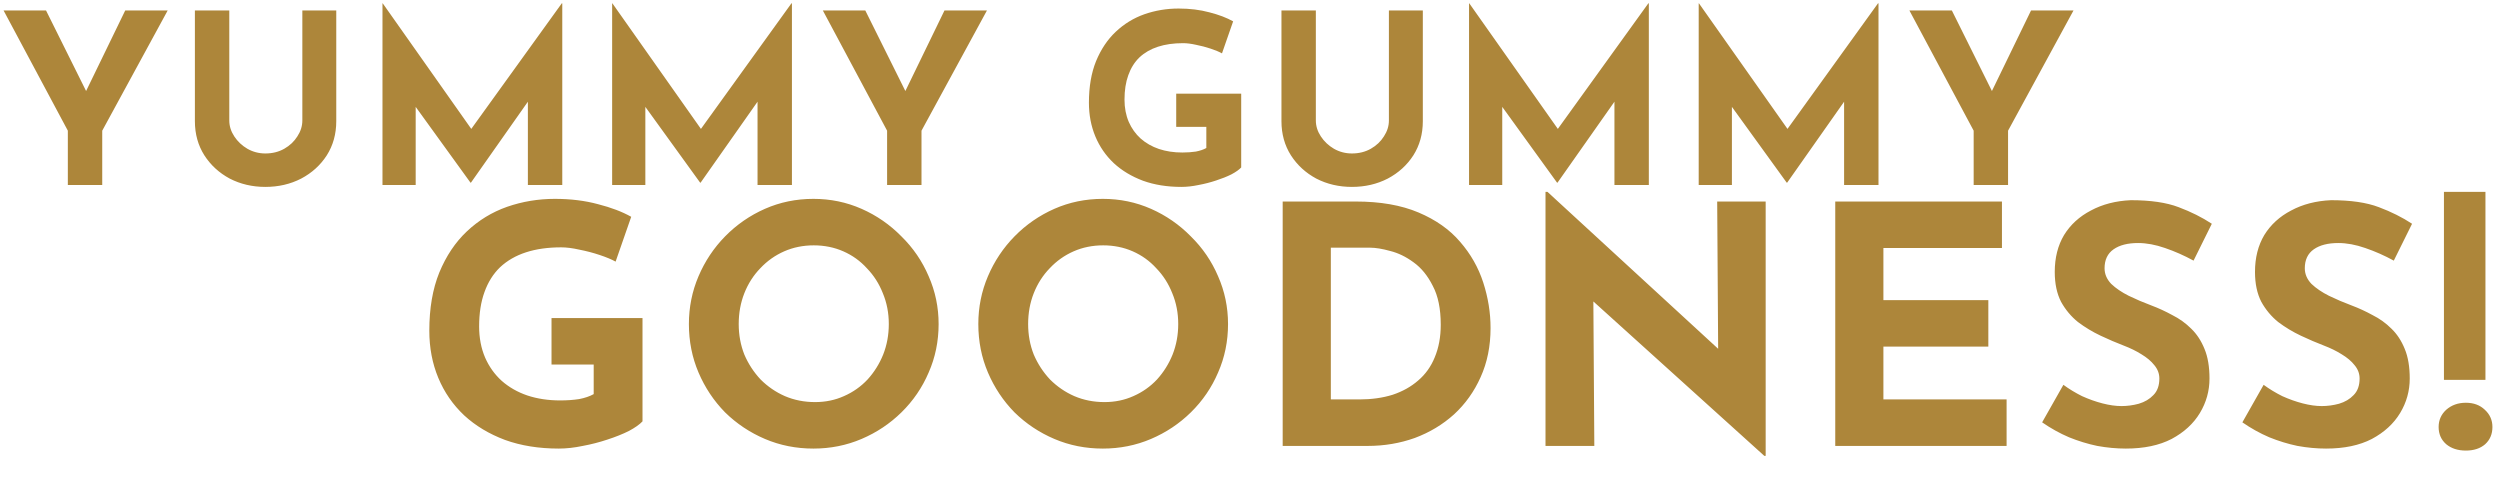
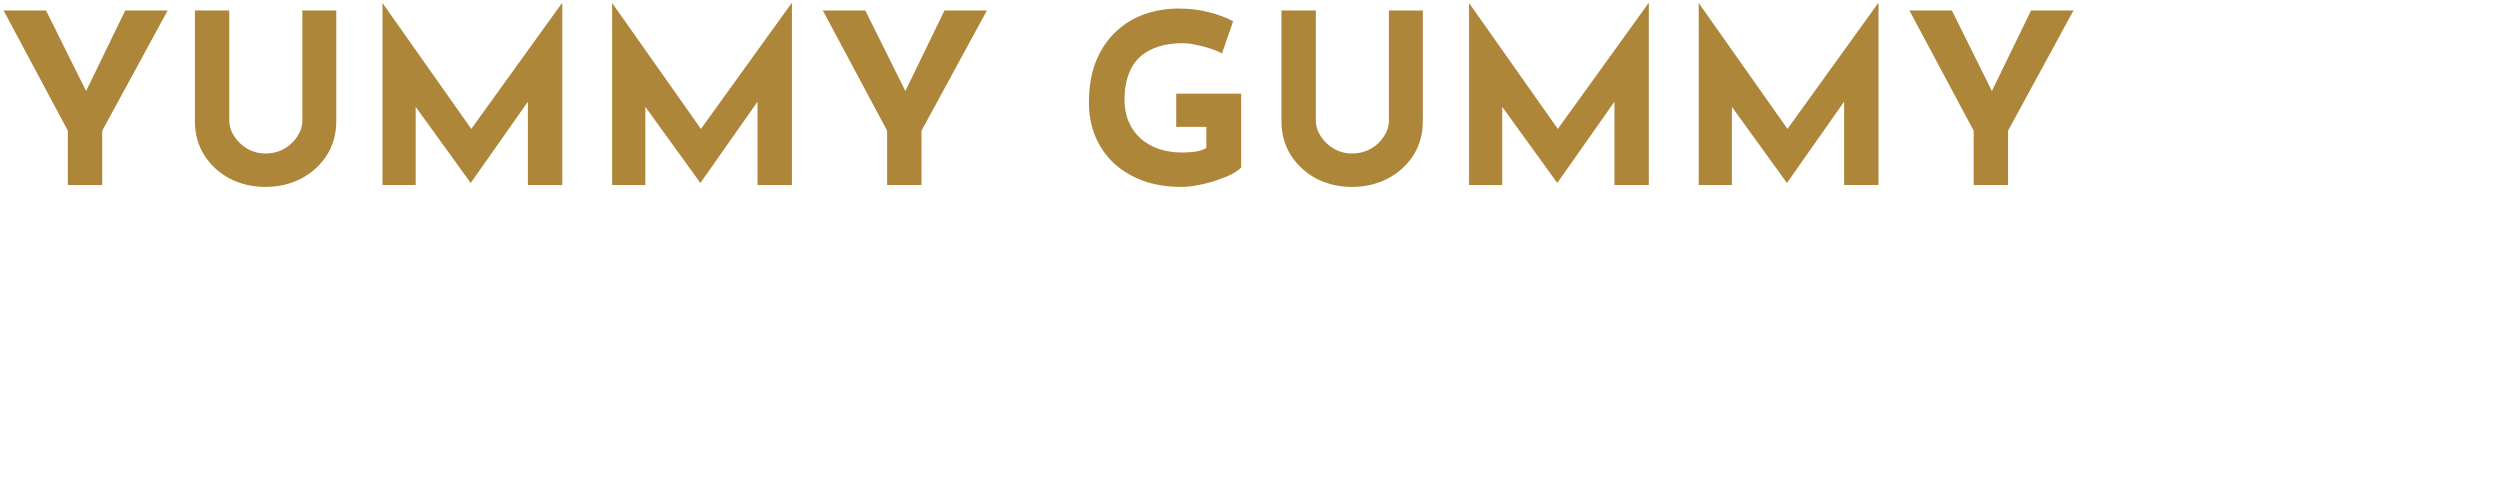
<svg xmlns="http://www.w3.org/2000/svg" width="527" height="101" viewBox="0 0 527 101" fill="none">
  <path d="M14.3 27.55L0.75 2.2H9.7L19.2 21.3L17.05 21.45L26.4 2.2H35.35L21.55 27.55V39H14.3V27.55ZM48.334 25.4C48.334 26.567 48.684 27.683 49.384 28.75C50.084 29.817 51.001 30.683 52.134 31.35C53.301 32.017 54.567 32.35 55.934 32.35C57.434 32.35 58.767 32.017 59.934 31.35C61.101 30.683 62.017 29.817 62.684 28.75C63.384 27.683 63.734 26.567 63.734 25.4V2.2H70.884V25.55C70.884 28.25 70.217 30.65 68.884 32.75C67.551 34.817 65.751 36.45 63.484 37.65C61.217 38.817 58.701 39.4 55.934 39.4C53.201 39.4 50.701 38.817 48.434 37.65C46.201 36.45 44.417 34.817 43.084 32.75C41.751 30.65 41.084 28.25 41.084 25.55V2.2H48.334V25.4ZM80.627 39V0.7H80.677L101.127 29.7L98.027 29L118.427 0.7H118.527V39H111.277V17.05L111.727 20.8L99.277 38.5H99.177L86.377 20.8L87.627 17.35V39H80.627ZM129.039 39V0.7H129.089L149.539 29.7L146.439 29L166.839 0.7H166.939V39H159.689V17.05L160.139 20.8L147.689 38.5H147.589L134.789 20.8L136.039 17.35V39H129.039ZM187.001 27.55L173.451 2.2H182.401L191.901 21.3L189.751 21.45L199.101 2.2H208.051L194.251 27.55V39H187.001V27.55ZM261.645 35.3C261.212 35.767 260.528 36.25 259.595 36.75C258.662 37.217 257.578 37.65 256.345 38.05C255.145 38.45 253.912 38.767 252.645 39C251.378 39.267 250.178 39.4 249.045 39.4C246.045 39.4 243.345 38.967 240.945 38.1C238.545 37.2 236.495 35.967 234.795 34.4C233.095 32.8 231.795 30.917 230.895 28.75C229.995 26.583 229.545 24.217 229.545 21.65C229.545 18.283 230.045 15.367 231.045 12.9C232.078 10.4 233.462 8.333 235.195 6.7C236.962 5.033 238.978 3.8 241.245 3C243.545 2.2 245.945 1.8 248.445 1.8C250.812 1.8 252.978 2.067 254.945 2.6C256.912 3.1 258.578 3.733 259.945 4.5L257.595 11.25C256.995 10.917 256.195 10.583 255.195 10.25C254.195 9.917 253.178 9.65 252.145 9.45C251.112 9.217 250.195 9.1 249.395 9.1C247.395 9.1 245.628 9.35 244.095 9.85C242.562 10.35 241.262 11.1 240.195 12.1C239.162 13.1 238.378 14.35 237.845 15.85C237.312 17.317 237.045 19.033 237.045 21C237.045 22.733 237.345 24.3 237.945 25.7C238.545 27.067 239.378 28.233 240.445 29.2C241.545 30.167 242.828 30.9 244.295 31.4C245.795 31.9 247.445 32.15 249.245 32.15C250.278 32.15 251.228 32.083 252.095 31.95C252.962 31.783 253.695 31.533 254.295 31.2V26.75H247.945V19.75H261.645V35.3ZM277.381 25.4C277.381 26.567 277.731 27.683 278.431 28.75C279.131 29.817 280.048 30.683 281.181 31.35C282.348 32.017 283.614 32.35 284.981 32.35C286.481 32.35 287.814 32.017 288.981 31.35C290.148 30.683 291.064 29.817 291.731 28.75C292.431 27.683 292.781 26.567 292.781 25.4V2.2H299.931V25.55C299.931 28.25 299.264 30.65 297.931 32.75C296.598 34.817 294.798 36.45 292.531 37.65C290.264 38.817 287.748 39.4 284.981 39.4C282.248 39.4 279.748 38.817 277.481 37.65C275.248 36.45 273.464 34.817 272.131 32.75C270.798 30.65 270.131 28.25 270.131 25.55V2.2H277.381V25.4ZM309.674 39V0.7H309.724L330.174 29.7L327.074 29L347.474 0.7H347.574V39H340.324V17.05L340.774 20.8L328.324 38.5H328.224L315.424 20.8L316.674 17.35V39H309.674ZM358.086 39V0.7H358.136L378.586 29.7L375.486 29L395.886 0.7H395.986V39H388.736V17.05L389.186 20.8L376.736 38.5H376.636L363.836 20.8L365.086 17.35V39H358.086ZM416.048 27.55L402.498 2.2H411.448L420.948 21.3L418.798 21.45L428.148 2.2H437.098L423.298 27.55V39H416.048V27.55Z" fill="#AD863A" />
-   <path d="M135.44 88.82C134.833 89.473 133.877 90.15 132.57 90.85C131.263 91.503 129.747 92.11 128.02 92.67C126.34 93.23 124.613 93.673 122.84 94C121.067 94.373 119.387 94.56 117.8 94.56C113.6 94.56 109.82 93.953 106.46 92.74C103.1 91.48 100.23 89.753 97.85 87.56C95.47 85.32 93.65 82.683 92.39 79.65C91.13 76.617 90.5 73.303 90.5 69.71C90.5 64.997 91.2 60.913 92.6 57.46C94.047 53.96 95.983 51.067 98.41 48.78C100.883 46.447 103.707 44.72 106.88 43.6C110.1 42.48 113.46 41.92 116.96 41.92C120.273 41.92 123.307 42.293 126.06 43.04C128.813 43.74 131.147 44.627 133.06 45.7L129.77 55.15C128.93 54.683 127.81 54.217 126.41 53.75C125.01 53.283 123.587 52.91 122.14 52.63C120.693 52.303 119.41 52.14 118.29 52.14C115.49 52.14 113.017 52.49 110.87 53.19C108.723 53.89 106.903 54.94 105.41 56.34C103.963 57.74 102.867 59.49 102.12 61.59C101.373 63.643 101 66.047 101 68.8C101 71.227 101.42 73.42 102.26 75.38C103.1 77.293 104.267 78.927 105.76 80.28C107.3 81.633 109.097 82.66 111.15 83.36C113.25 84.06 115.56 84.41 118.08 84.41C119.527 84.41 120.857 84.317 122.07 84.13C123.283 83.897 124.31 83.547 125.15 83.08V76.85H116.26V67.05H135.44V88.82ZM145.22 68.31C145.22 64.763 145.897 61.403 147.25 58.23C148.604 55.057 150.47 52.257 152.85 49.83C155.277 47.357 158.077 45.42 161.25 44.02C164.424 42.62 167.83 41.92 171.47 41.92C175.064 41.92 178.447 42.62 181.62 44.02C184.794 45.42 187.594 47.357 190.02 49.83C192.494 52.257 194.407 55.057 195.76 58.23C197.16 61.403 197.86 64.763 197.86 68.31C197.86 71.95 197.16 75.357 195.76 78.53C194.407 81.703 192.494 84.503 190.02 86.93C187.594 89.31 184.794 91.177 181.62 92.53C178.447 93.883 175.064 94.56 171.47 94.56C167.83 94.56 164.424 93.883 161.25 92.53C158.077 91.177 155.277 89.31 152.85 86.93C150.47 84.503 148.604 81.703 147.25 78.53C145.897 75.357 145.22 71.95 145.22 68.31ZM155.72 68.31C155.72 70.597 156.117 72.743 156.91 74.75C157.75 76.71 158.894 78.46 160.34 80C161.834 81.493 163.537 82.66 165.45 83.5C167.41 84.34 169.534 84.76 171.82 84.76C174.014 84.76 176.044 84.34 177.91 83.5C179.824 82.66 181.48 81.493 182.88 80C184.28 78.46 185.377 76.71 186.17 74.75C186.964 72.743 187.36 70.597 187.36 68.31C187.36 65.977 186.94 63.807 186.1 61.8C185.307 59.793 184.187 58.043 182.74 56.55C181.34 55.01 179.684 53.82 177.77 52.98C175.857 52.14 173.78 51.72 171.54 51.72C169.3 51.72 167.224 52.14 165.31 52.98C163.397 53.82 161.717 55.01 160.27 56.55C158.824 58.043 157.704 59.793 156.91 61.8C156.117 63.807 155.72 65.977 155.72 68.31ZM206.23 68.31C206.23 64.763 206.906 61.403 208.26 58.23C209.613 55.057 211.48 52.257 213.86 49.83C216.286 47.357 219.086 45.42 222.26 44.02C225.433 42.62 228.84 41.92 232.48 41.92C236.073 41.92 239.456 42.62 242.63 44.02C245.803 45.42 248.603 47.357 251.03 49.83C253.503 52.257 255.416 55.057 256.77 58.23C258.17 61.403 258.87 64.763 258.87 68.31C258.87 71.95 258.17 75.357 256.77 78.53C255.416 81.703 253.503 84.503 251.03 86.93C248.603 89.31 245.803 91.177 242.63 92.53C239.456 93.883 236.073 94.56 232.48 94.56C228.84 94.56 225.433 93.883 222.26 92.53C219.086 91.177 216.286 89.31 213.86 86.93C211.48 84.503 209.613 81.703 208.26 78.53C206.906 75.357 206.23 71.95 206.23 68.31ZM216.73 68.31C216.73 70.597 217.126 72.743 217.92 74.75C218.76 76.71 219.903 78.46 221.35 80C222.843 81.493 224.546 82.66 226.46 83.5C228.42 84.34 230.543 84.76 232.83 84.76C235.023 84.76 237.053 84.34 238.92 83.5C240.833 82.66 242.49 81.493 243.89 80C245.29 78.46 246.386 76.71 247.18 74.75C247.973 72.743 248.37 70.597 248.37 68.31C248.37 65.977 247.95 63.807 247.11 61.8C246.316 59.793 245.196 58.043 243.75 56.55C242.35 55.01 240.693 53.82 238.78 52.98C236.866 52.14 234.79 51.72 232.55 51.72C230.31 51.72 228.233 52.14 226.32 52.98C224.406 53.82 222.726 55.01 221.28 56.55C219.833 58.043 218.713 59.793 217.92 61.8C217.126 63.807 216.73 65.977 216.73 68.31ZM270.389 94V42.48H285.789C290.969 42.48 295.379 43.25 299.019 44.79C302.659 46.33 305.576 48.383 307.769 50.95C310.009 53.517 311.642 56.387 312.669 59.56C313.696 62.733 314.209 65.93 314.209 69.15C314.209 72.977 313.509 76.43 312.109 79.51C310.756 82.543 308.889 85.157 306.509 87.35C304.129 89.497 301.376 91.153 298.249 92.32C295.122 93.44 291.809 94 288.309 94H270.389ZM280.539 84.2H286.559C289.126 84.2 291.459 83.873 293.559 83.22C295.659 82.52 297.456 81.517 298.949 80.21C300.489 78.903 301.656 77.27 302.449 75.31C303.289 73.303 303.709 71.017 303.709 68.45C303.709 65.09 303.149 62.36 302.029 60.26C300.956 58.113 299.602 56.457 297.969 55.29C296.382 54.123 294.749 53.33 293.069 52.91C291.389 52.443 289.966 52.21 288.799 52.21H280.539V84.2ZM371.923 96.1L332.863 60.82L335.873 62.5L336.083 94H325.793V40.45H326.213L364.433 75.59L362.193 74.61L361.983 42.48H372.203V96.1H371.923ZM386.871 42.48H422.011V52.28H397.021V63.27H419.141V73.07H397.021V84.2H422.991V94H386.871V42.48ZM462.402 54.94C460.442 53.867 458.435 52.98 456.382 52.28C454.375 51.58 452.485 51.23 450.712 51.23C448.518 51.23 446.792 51.673 445.532 52.56C444.272 53.447 443.642 54.777 443.642 56.55C443.642 57.763 444.108 58.86 445.042 59.84C446.022 60.773 447.258 61.613 448.752 62.36C450.292 63.107 451.878 63.783 453.512 64.39C455.005 64.95 456.475 65.627 457.922 66.42C459.415 67.167 460.745 68.123 461.912 69.29C463.078 70.41 464.012 71.833 464.712 73.56C465.412 75.24 465.762 77.317 465.762 79.79C465.762 82.403 465.085 84.83 463.732 87.07C462.378 89.31 460.395 91.13 457.782 92.53C455.168 93.883 451.948 94.56 448.122 94.56C446.162 94.56 444.155 94.373 442.102 94C440.095 93.58 438.112 92.973 436.152 92.18C434.192 91.34 432.302 90.29 430.482 89.03L434.962 81.12C436.175 82.007 437.482 82.8 438.882 83.5C440.328 84.153 441.775 84.667 443.222 85.04C444.668 85.413 445.998 85.6 447.212 85.6C448.425 85.6 449.638 85.437 450.852 85.11C452.112 84.737 453.138 84.13 453.932 83.29C454.772 82.45 455.192 81.283 455.192 79.79C455.192 78.763 454.842 77.83 454.142 76.99C453.488 76.15 452.578 75.38 451.412 74.68C450.292 73.98 449.055 73.373 447.702 72.86C446.115 72.253 444.482 71.553 442.802 70.76C441.122 69.967 439.535 69.01 438.042 67.89C436.595 66.723 435.405 65.3 434.472 63.62C433.585 61.893 433.142 59.793 433.142 57.32C433.142 54.333 433.795 51.743 435.102 49.55C436.455 47.357 438.345 45.63 440.772 44.37C443.198 43.063 445.998 42.34 449.172 42.2C453.325 42.2 456.685 42.69 459.252 43.67C461.865 44.65 464.198 45.817 466.252 47.17L462.402 54.94ZM504.612 54.94C502.652 53.867 500.646 52.98 498.592 52.28C496.586 51.58 494.696 51.23 492.922 51.23C490.729 51.23 489.002 51.673 487.742 52.56C486.482 53.447 485.852 54.777 485.852 56.55C485.852 57.763 486.319 58.86 487.252 59.84C488.232 60.773 489.469 61.613 490.962 62.36C492.502 63.107 494.089 63.783 495.722 64.39C497.216 64.95 498.686 65.627 500.132 66.42C501.626 67.167 502.956 68.123 504.122 69.29C505.289 70.41 506.222 71.833 506.922 73.56C507.622 75.24 507.972 77.317 507.972 79.79C507.972 82.403 507.296 84.83 505.942 87.07C504.589 89.31 502.606 91.13 499.992 92.53C497.379 93.883 494.159 94.56 490.332 94.56C488.372 94.56 486.366 94.373 484.312 94C482.306 93.58 480.322 92.973 478.362 92.18C476.402 91.34 474.512 90.29 472.692 89.03L477.172 81.12C478.386 82.007 479.692 82.8 481.092 83.5C482.539 84.153 483.986 84.667 485.432 85.04C486.879 85.413 488.209 85.6 489.422 85.6C490.636 85.6 491.849 85.437 493.062 85.11C494.322 84.737 495.349 84.13 496.142 83.29C496.982 82.45 497.402 81.283 497.402 79.79C497.402 78.763 497.052 77.83 496.352 76.99C495.699 76.15 494.789 75.38 493.622 74.68C492.502 73.98 491.266 73.373 489.912 72.86C488.326 72.253 486.692 71.553 485.012 70.76C483.332 69.967 481.746 69.01 480.252 67.89C478.806 66.723 477.616 65.3 476.682 63.62C475.796 61.893 475.352 59.793 475.352 57.32C475.352 54.333 476.006 51.743 477.312 49.55C478.666 47.357 480.556 45.63 482.982 44.37C485.409 43.063 488.209 42.34 491.382 42.2C495.536 42.2 498.896 42.69 501.462 43.67C504.076 44.65 506.409 45.817 508.462 47.17L504.612 54.94ZM515.183 40.45H523.933V80.07H515.183V40.45ZM519.803 94.98C518.123 94.98 516.746 94.537 515.673 93.65C514.6 92.717 514.063 91.503 514.063 90.01C514.063 88.563 514.6 87.35 515.673 86.37C516.793 85.39 518.17 84.9 519.803 84.9C521.436 84.9 522.766 85.39 523.793 86.37C524.866 87.35 525.403 88.563 525.403 90.01C525.403 91.503 524.89 92.717 523.863 93.65C522.836 94.537 521.483 94.98 519.803 94.98Z" fill="#AD863A" />
</svg>